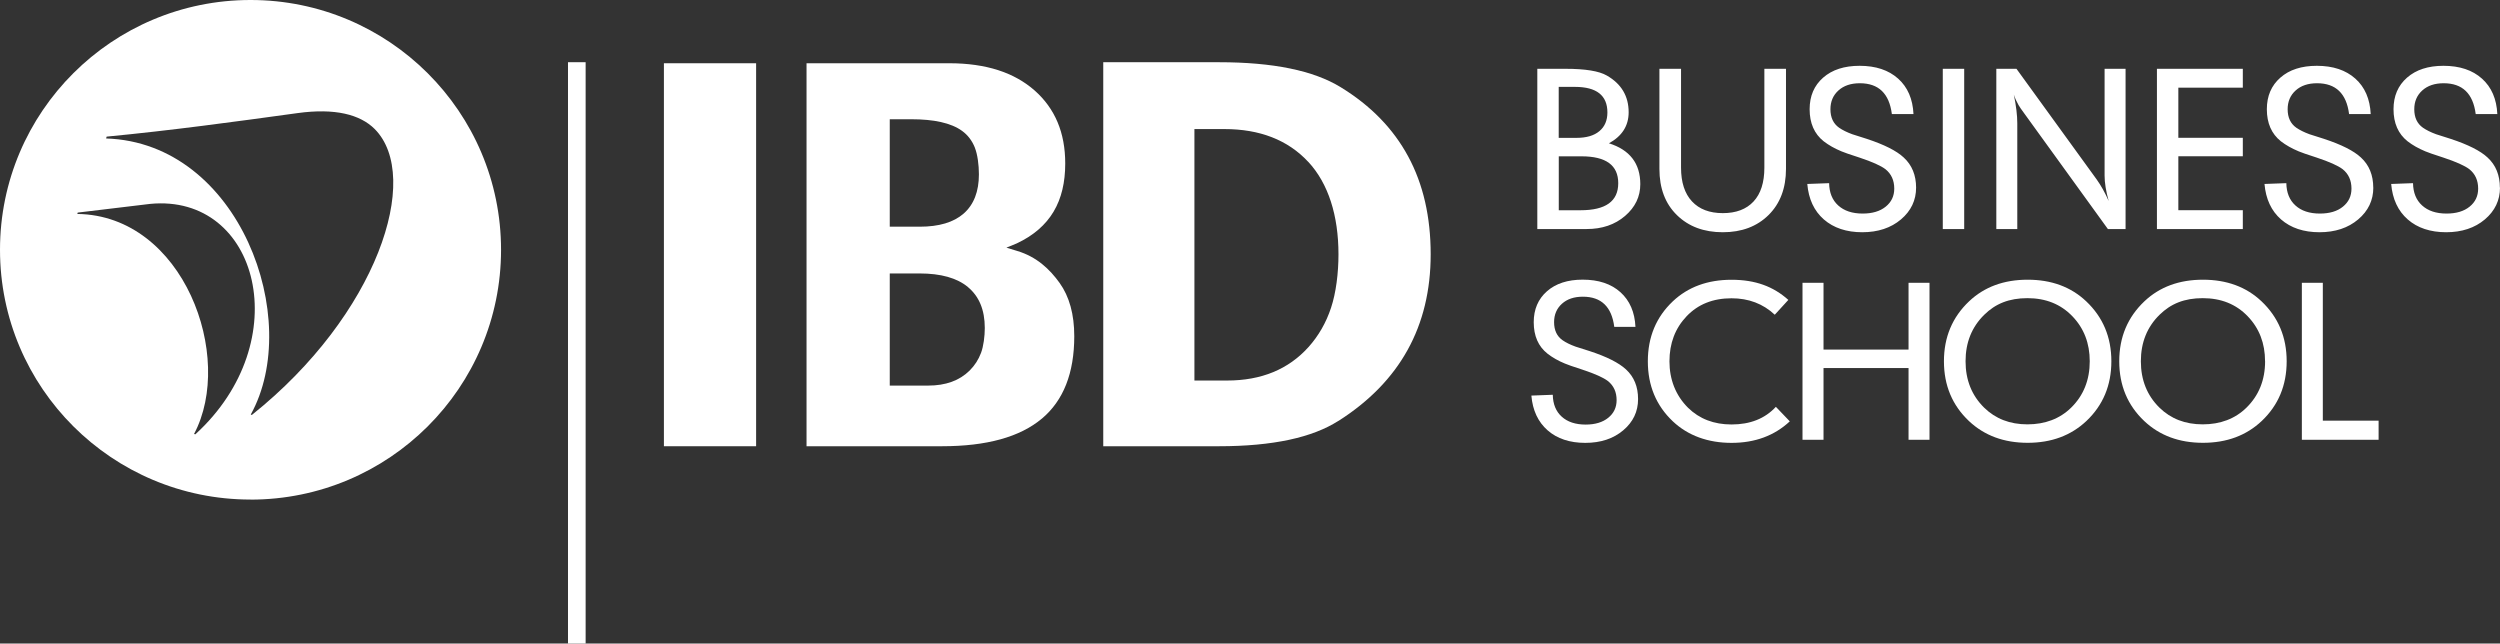
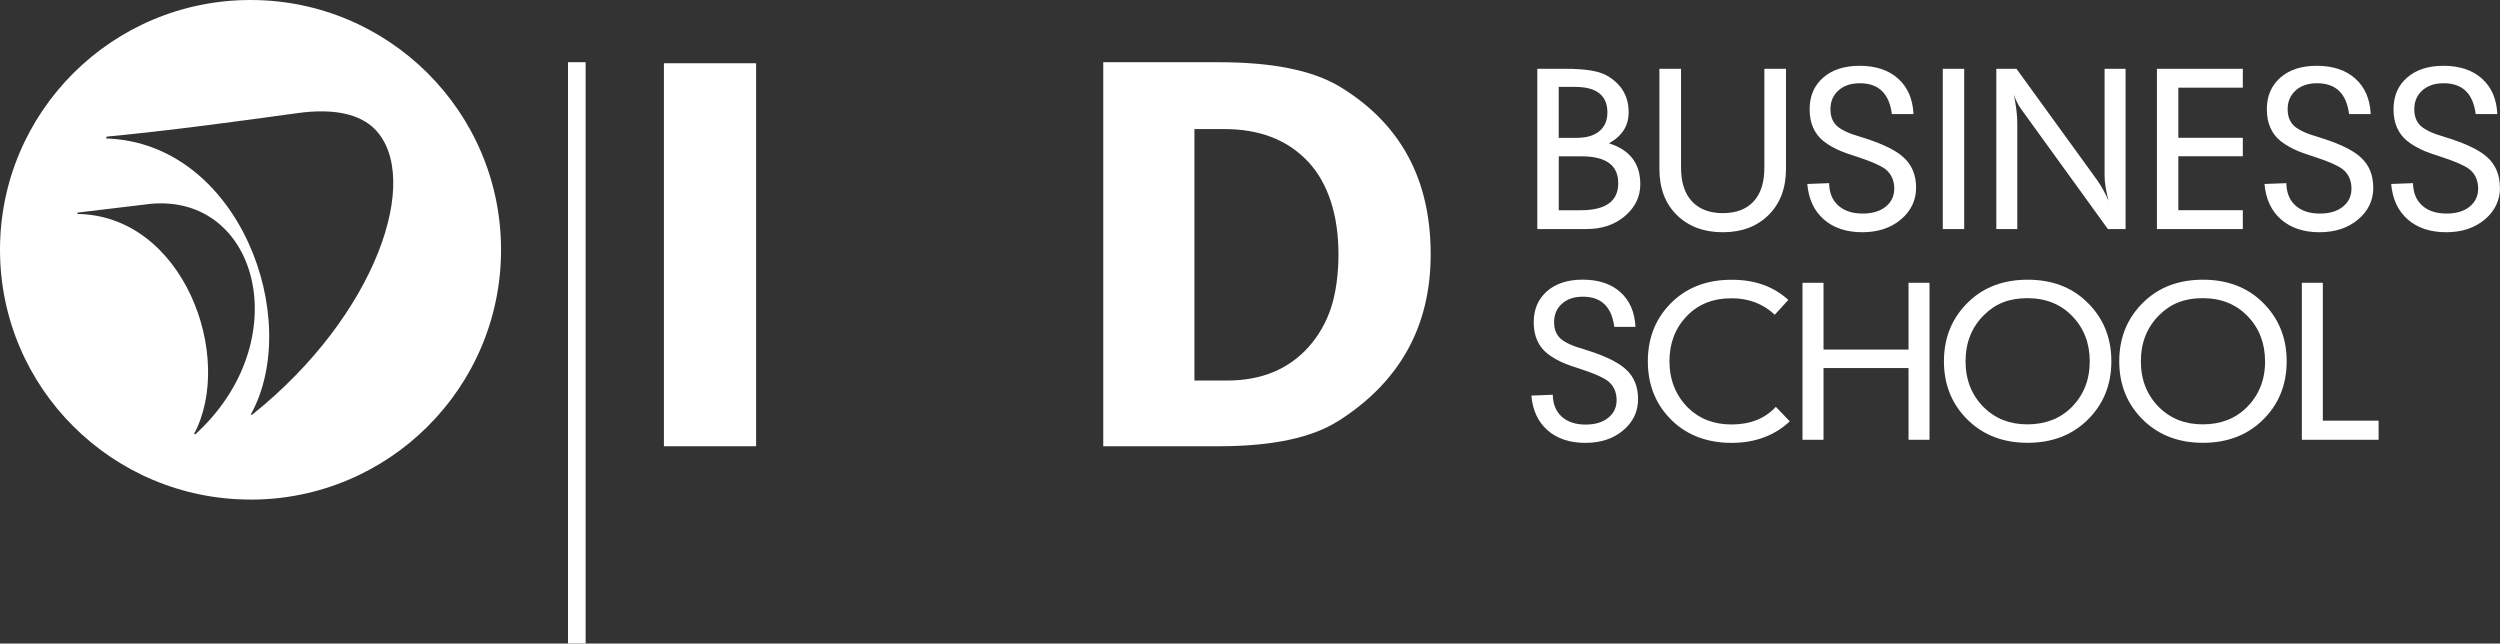
<svg xmlns="http://www.w3.org/2000/svg" width="202" height="52" viewBox="0 0 202 52" fill="none">
  <rect x="0" y="0" width="202" height="52" fill="#333333" stroke="none" />
  <g clip-path="url(#clip0_608_4141)">
    <path fill-rule="evenodd" clip-rule="evenodd" d="M20.243 40.369C31.42 40.369 40.485 31.331 40.485 20.187C40.485 9.043 31.42 0 20.243 0C9.065 0 0 9.038 0 20.182C0 31.326 9.065 40.364 20.243 40.364V40.369ZM8.577 11.179L8.616 11.039C13.805 10.543 18.971 9.837 24.04 9.139C27.068 8.722 29.097 9.249 30.276 10.425C34.122 14.303 30.492 25.43 20.353 33.525L20.26 33.498C24.516 25.829 19.371 11.53 8.572 11.188L8.577 11.179ZM6.244 17.291L6.28 17.177L12.128 16.475C20.925 15.624 24.018 27.593 15.78 35.095L15.679 35.065C18.984 28.852 14.852 17.401 6.244 17.287V17.291Z" fill="white" />
    <path d="M47.319 5.028H45.894V52H47.319V5.028Z" fill="white" />
    <path d="M61.094 5.111H53.644V36.056H61.094V5.111Z" fill="white" />
-     <path d="M78.203 23.192C79.113 23.942 79.571 25.044 79.571 26.5C79.571 27.163 79.47 27.974 79.267 28.514C79.061 29.062 78.753 29.536 78.343 29.944C77.525 30.752 76.412 31.155 74.999 31.155H71.892V22.095H74.312C76.02 22.095 77.318 22.459 78.203 23.188V23.192ZM78.766 11.929C78.986 12.473 79.096 13.333 79.096 14.084C79.096 15.479 78.682 16.541 77.859 17.26C77.049 17.966 75.87 18.317 74.312 18.317H71.892V9.635H73.626C74.541 9.635 75.338 9.709 76.015 9.859C76.719 10.017 77.292 10.253 77.732 10.574C78.194 10.907 78.541 11.359 78.77 11.929H78.766ZM84.178 33.831C85.925 32.366 86.801 30.146 86.801 27.167C86.801 25.399 86.405 23.964 85.618 22.863C84.83 21.766 83.774 20.748 82.181 20.274L81.318 20.011L82.15 19.669C84.874 18.388 86.071 16.247 86.071 13.211C86.071 11.964 85.864 10.85 85.45 9.867C85.037 8.889 84.421 8.038 83.602 7.314C82.775 6.586 81.793 6.037 80.654 5.669C79.505 5.3 78.189 5.111 76.715 5.111H65.168V36.056H76.112C79.716 36.056 82.405 35.315 84.178 33.827V33.831Z" fill="white" />
    <path d="M105.706 13.075C107.335 14.825 108.149 17.432 108.149 20.547C108.149 22.052 107.951 23.662 107.55 24.864C107.15 26.075 106.542 27.132 105.733 28.036C104.109 29.844 101.917 30.747 99.15 30.747H96.509V10.429H98.934C100.364 10.429 101.64 10.649 102.767 11.087C103.902 11.53 104.883 12.193 105.702 13.075H105.706ZM108.153 34.007C113.117 30.844 115.599 26.36 115.599 20.547C115.599 17.524 114.996 14.887 113.781 12.64C112.571 10.399 110.758 8.534 108.329 7.047C106.138 5.7 102.864 5.028 98.503 5.028H89.143V36.056H98.503C100.663 36.056 102.556 35.881 104.171 35.534C105.764 35.192 107.093 34.679 108.149 34.003L108.153 34.007Z" fill="white" />
    <path d="M132.536 14.882C132.536 15.887 132.127 16.742 131.304 17.449C130.481 18.155 129.447 18.506 128.202 18.506H124.215V5.559H126.49C128.087 5.559 129.201 5.739 129.83 6.103C131.009 6.778 131.595 7.77 131.595 9.069C131.595 10.165 131.062 10.999 130.002 11.578C131.691 12.109 132.536 13.21 132.536 14.882ZM129.878 9.086C129.878 7.709 129.003 7.02 127.256 7.02H125.944V11.139H127.379C128.184 11.139 128.8 10.96 129.232 10.595C129.663 10.236 129.878 9.731 129.878 9.086ZM130.754 14.799C130.754 13.351 129.764 12.631 127.784 12.631H125.949V16.988H127.713C129.742 16.988 130.754 16.26 130.754 14.803V14.799ZM144.308 13.645C144.308 15.202 143.837 16.448 142.9 17.374C141.962 18.3 140.73 18.765 139.203 18.765C137.676 18.765 136.44 18.304 135.498 17.383C134.552 16.462 134.081 15.216 134.081 13.645V5.559H135.828V13.544C135.828 14.729 136.123 15.641 136.713 16.273C137.302 16.905 138.134 17.221 139.203 17.221C140.273 17.221 141.104 16.909 141.685 16.282C142.27 15.654 142.561 14.742 142.561 13.544V5.559H144.308V13.645ZM154.821 15.154C154.821 16.181 154.412 17.041 153.598 17.73C152.783 18.418 151.74 18.765 150.469 18.765C149.197 18.765 148.154 18.418 147.366 17.73C146.579 17.041 146.134 16.084 146.029 14.864L147.793 14.799C147.806 15.566 148.048 16.168 148.528 16.602C149.008 17.036 149.663 17.256 150.504 17.256C151.283 17.256 151.903 17.071 152.365 16.698C152.827 16.326 153.056 15.838 153.056 15.242C153.056 14.575 152.819 14.048 152.339 13.667C151.965 13.386 151.274 13.074 150.258 12.737C149.452 12.478 148.964 12.307 148.788 12.228C148.238 11.999 147.762 11.732 147.353 11.416C146.596 10.815 146.218 9.951 146.218 8.823C146.218 7.761 146.583 6.91 147.309 6.274C148.04 5.633 149.021 5.317 150.258 5.317C151.564 5.317 152.599 5.664 153.369 6.353C154.139 7.042 154.552 7.998 154.61 9.218H152.863C152.651 7.555 151.789 6.726 150.275 6.726C149.553 6.726 148.977 6.919 148.546 7.309C148.114 7.7 147.899 8.204 147.899 8.827C147.899 9.494 148.132 9.99 148.598 10.319C148.876 10.512 149.232 10.688 149.663 10.846C150.046 10.968 150.438 11.096 150.834 11.219C152.247 11.684 153.241 12.184 153.822 12.728C154.486 13.338 154.821 14.154 154.821 15.167V15.154ZM158.707 18.51H156.977V5.559H158.707V18.51ZM171.737 18.51H170.32L163.552 9.152C163.34 8.871 163.191 8.647 163.098 8.49C162.936 8.209 162.808 7.924 162.716 7.643C162.9 8.525 162.997 9.297 162.997 9.964V18.506H161.303V5.559H162.931L169.418 14.509C169.765 14.996 170.087 15.571 170.381 16.238C170.161 15.448 170.051 14.764 170.051 14.189V5.559H171.746V18.51H171.737ZM181.22 18.51H174.28V5.559H181.22V7.086H176.01V11.135H181.22V12.627H176.01V16.984H181.22V18.51ZM191.764 15.154C191.764 16.181 191.355 17.041 190.54 17.73C189.726 18.418 188.683 18.765 187.412 18.765C186.14 18.765 185.097 18.418 184.309 17.73C183.522 17.041 183.077 16.084 182.971 14.864L184.736 14.799C184.749 15.566 184.991 16.168 185.471 16.602C185.946 17.036 186.606 17.256 187.447 17.256C188.226 17.256 188.851 17.071 189.308 16.698C189.77 16.326 189.999 15.838 189.999 15.242C189.999 14.575 189.762 14.048 189.282 13.667C188.908 13.386 188.217 13.074 187.2 12.737C186.395 12.478 185.907 12.307 185.731 12.228C185.185 11.999 184.705 11.732 184.296 11.416C183.539 10.815 183.161 9.951 183.161 8.823C183.161 7.761 183.526 6.91 184.252 6.274C184.978 5.633 185.964 5.317 187.2 5.317C188.507 5.317 189.542 5.664 190.312 6.353C191.082 7.042 191.495 7.998 191.553 9.218H189.806C189.594 7.555 188.732 6.726 187.218 6.726C186.496 6.726 185.92 6.919 185.489 7.309C185.057 7.7 184.842 8.204 184.842 8.827C184.842 9.494 185.075 9.99 185.541 10.319C185.823 10.512 186.175 10.688 186.606 10.846C186.989 10.968 187.381 11.096 187.777 11.219C189.189 11.684 190.184 12.184 190.765 12.728C191.429 13.338 191.759 14.154 191.759 15.167L191.764 15.154ZM202 15.154C202 16.181 201.59 17.041 200.776 17.73C199.962 18.418 198.915 18.765 197.647 18.765C196.38 18.765 195.328 18.418 194.545 17.73C193.757 17.041 193.313 16.084 193.207 14.864L194.972 14.799C194.985 15.566 195.227 16.168 195.707 16.602C196.186 17.036 196.842 17.256 197.683 17.256C198.462 17.256 199.086 17.071 199.544 16.698C200.006 16.326 200.235 15.838 200.235 15.242C200.235 14.575 199.997 14.048 199.518 13.667C199.144 13.386 198.453 13.074 197.436 12.737C196.631 12.478 196.142 12.307 195.966 12.228C195.416 11.999 194.941 11.732 194.532 11.416C193.775 10.815 193.396 9.951 193.396 8.823C193.396 7.761 193.762 6.91 194.488 6.274C195.218 5.633 196.2 5.317 197.432 5.317C198.739 5.317 199.777 5.664 200.543 6.353C201.313 7.042 201.727 7.998 201.784 9.218H200.037C199.826 7.555 198.963 6.726 197.449 6.726C196.728 6.726 196.151 6.919 195.72 7.309C195.289 7.7 195.073 8.204 195.073 8.827C195.073 9.494 195.306 9.99 195.773 10.319C196.054 10.512 196.406 10.688 196.838 10.846C197.221 10.968 197.612 11.096 198.008 11.219C199.421 11.684 200.415 12.184 200.996 12.728C201.661 13.338 201.991 14.154 201.991 15.167L202 15.154Z" fill="white" />
    <path d="M192.191 35.534H185.99V22.85H187.684V33.989H192.191V35.534Z" fill="white" />
    <path d="M183.016 29.19C183.016 27.737 182.549 26.526 181.612 25.552C180.675 24.578 179.464 24.091 177.981 24.091C176.498 24.091 175.403 24.539 174.487 25.438C173.484 26.425 172.982 27.676 172.982 29.19C172.982 30.703 173.484 31.958 174.487 32.941C175.403 33.836 176.564 34.288 177.981 34.288C179.398 34.288 180.595 33.84 181.511 32.941C182.514 31.958 183.02 30.703 183.02 29.19H183.016ZM184.763 29.19C184.763 31.138 184.089 32.748 182.743 34.02C181.498 35.192 179.918 35.779 177.999 35.779C176.08 35.779 174.501 35.192 173.255 34.02C171.909 32.748 171.235 31.138 171.235 29.19C171.235 27.241 171.913 25.627 173.273 24.341C174.505 23.179 176.08 22.6 177.999 22.6C179.918 22.6 181.493 23.179 182.725 24.341C184.085 25.627 184.763 27.241 184.763 29.19Z" fill="white" />
    <path d="M168.851 29.19C168.851 27.737 168.384 26.526 167.447 25.552C166.51 24.578 165.299 24.091 163.816 24.091C162.333 24.091 161.233 24.539 160.322 25.438C159.319 26.425 158.817 27.676 158.817 29.19C158.817 30.703 159.319 31.958 160.322 32.941C161.238 33.836 162.399 34.288 163.816 34.288C165.233 34.288 166.43 33.84 167.346 32.941C168.349 31.958 168.851 30.703 168.851 29.19ZM170.598 29.19C170.598 31.138 169.924 32.748 168.578 34.02C167.332 35.192 165.753 35.779 163.834 35.779C161.915 35.779 160.336 35.192 159.09 34.02C157.744 32.748 157.07 31.138 157.07 29.19C157.07 27.241 157.748 25.627 159.108 24.341C160.34 23.179 161.915 22.6 163.834 22.6C165.753 22.6 167.328 23.179 168.56 24.341C169.92 25.627 170.598 27.241 170.598 29.19Z" fill="white" />
    <path d="M155.904 35.534H154.21V29.738H147.34V35.534H145.642V22.85H147.34V28.246H154.21V22.85H155.904V35.534Z" fill="white" />
    <path d="M144.617 34.043C143.371 35.205 141.8 35.784 139.908 35.784C138.016 35.784 136.397 35.205 135.164 34.043C133.818 32.77 133.145 31.156 133.145 29.194C133.145 27.233 133.818 25.619 135.164 24.346C136.397 23.184 137.981 22.605 139.908 22.605C141.836 22.605 143.288 23.148 144.498 24.232L143.402 25.43C142.456 24.544 141.29 24.101 139.908 24.101C138.412 24.101 137.202 24.583 136.278 25.553C135.354 26.523 134.892 27.738 134.892 29.199C134.892 30.66 135.393 31.954 136.397 32.95C137.312 33.845 138.482 34.297 139.908 34.297C141.418 34.297 142.61 33.823 143.49 32.871L144.621 34.051L144.617 34.043Z" fill="white" />
    <path d="M132.356 32.248C132.356 33.257 131.956 34.095 131.155 34.771C130.354 35.447 129.333 35.784 128.088 35.784C126.842 35.784 125.817 35.447 125.047 34.771C124.277 34.095 123.837 33.161 123.735 31.963L125.465 31.897C125.478 32.647 125.716 33.24 126.186 33.665C126.653 34.091 127.3 34.306 128.123 34.306C128.888 34.306 129.496 34.121 129.945 33.757C130.398 33.393 130.622 32.915 130.622 32.331C130.622 31.678 130.389 31.164 129.918 30.787C129.553 30.511 128.875 30.203 127.881 29.875C127.093 29.62 126.613 29.453 126.442 29.374C125.905 29.155 125.438 28.887 125.038 28.576C124.294 27.988 123.925 27.141 123.925 26.035C123.925 24.996 124.281 24.162 124.994 23.535C125.707 22.907 126.671 22.596 127.881 22.596C129.161 22.596 130.178 22.933 130.93 23.609C131.683 24.285 132.088 25.219 132.145 26.413H130.433C130.226 24.785 129.381 23.973 127.898 23.973C127.19 23.973 126.627 24.162 126.204 24.544C125.782 24.925 125.57 25.421 125.57 26.031C125.57 26.685 125.799 27.172 126.257 27.492C126.53 27.681 126.877 27.852 127.3 28.005C127.678 28.128 128.061 28.251 128.448 28.37C129.83 28.822 130.807 29.317 131.379 29.848C132.03 30.445 132.356 31.243 132.356 32.239V32.248Z" fill="white" />
  </g>
  <defs>
    <clipPath id="clip0_608_4141">
      <rect width="202" height="52" fill="white" />
    </clipPath>
  </defs>
</svg>